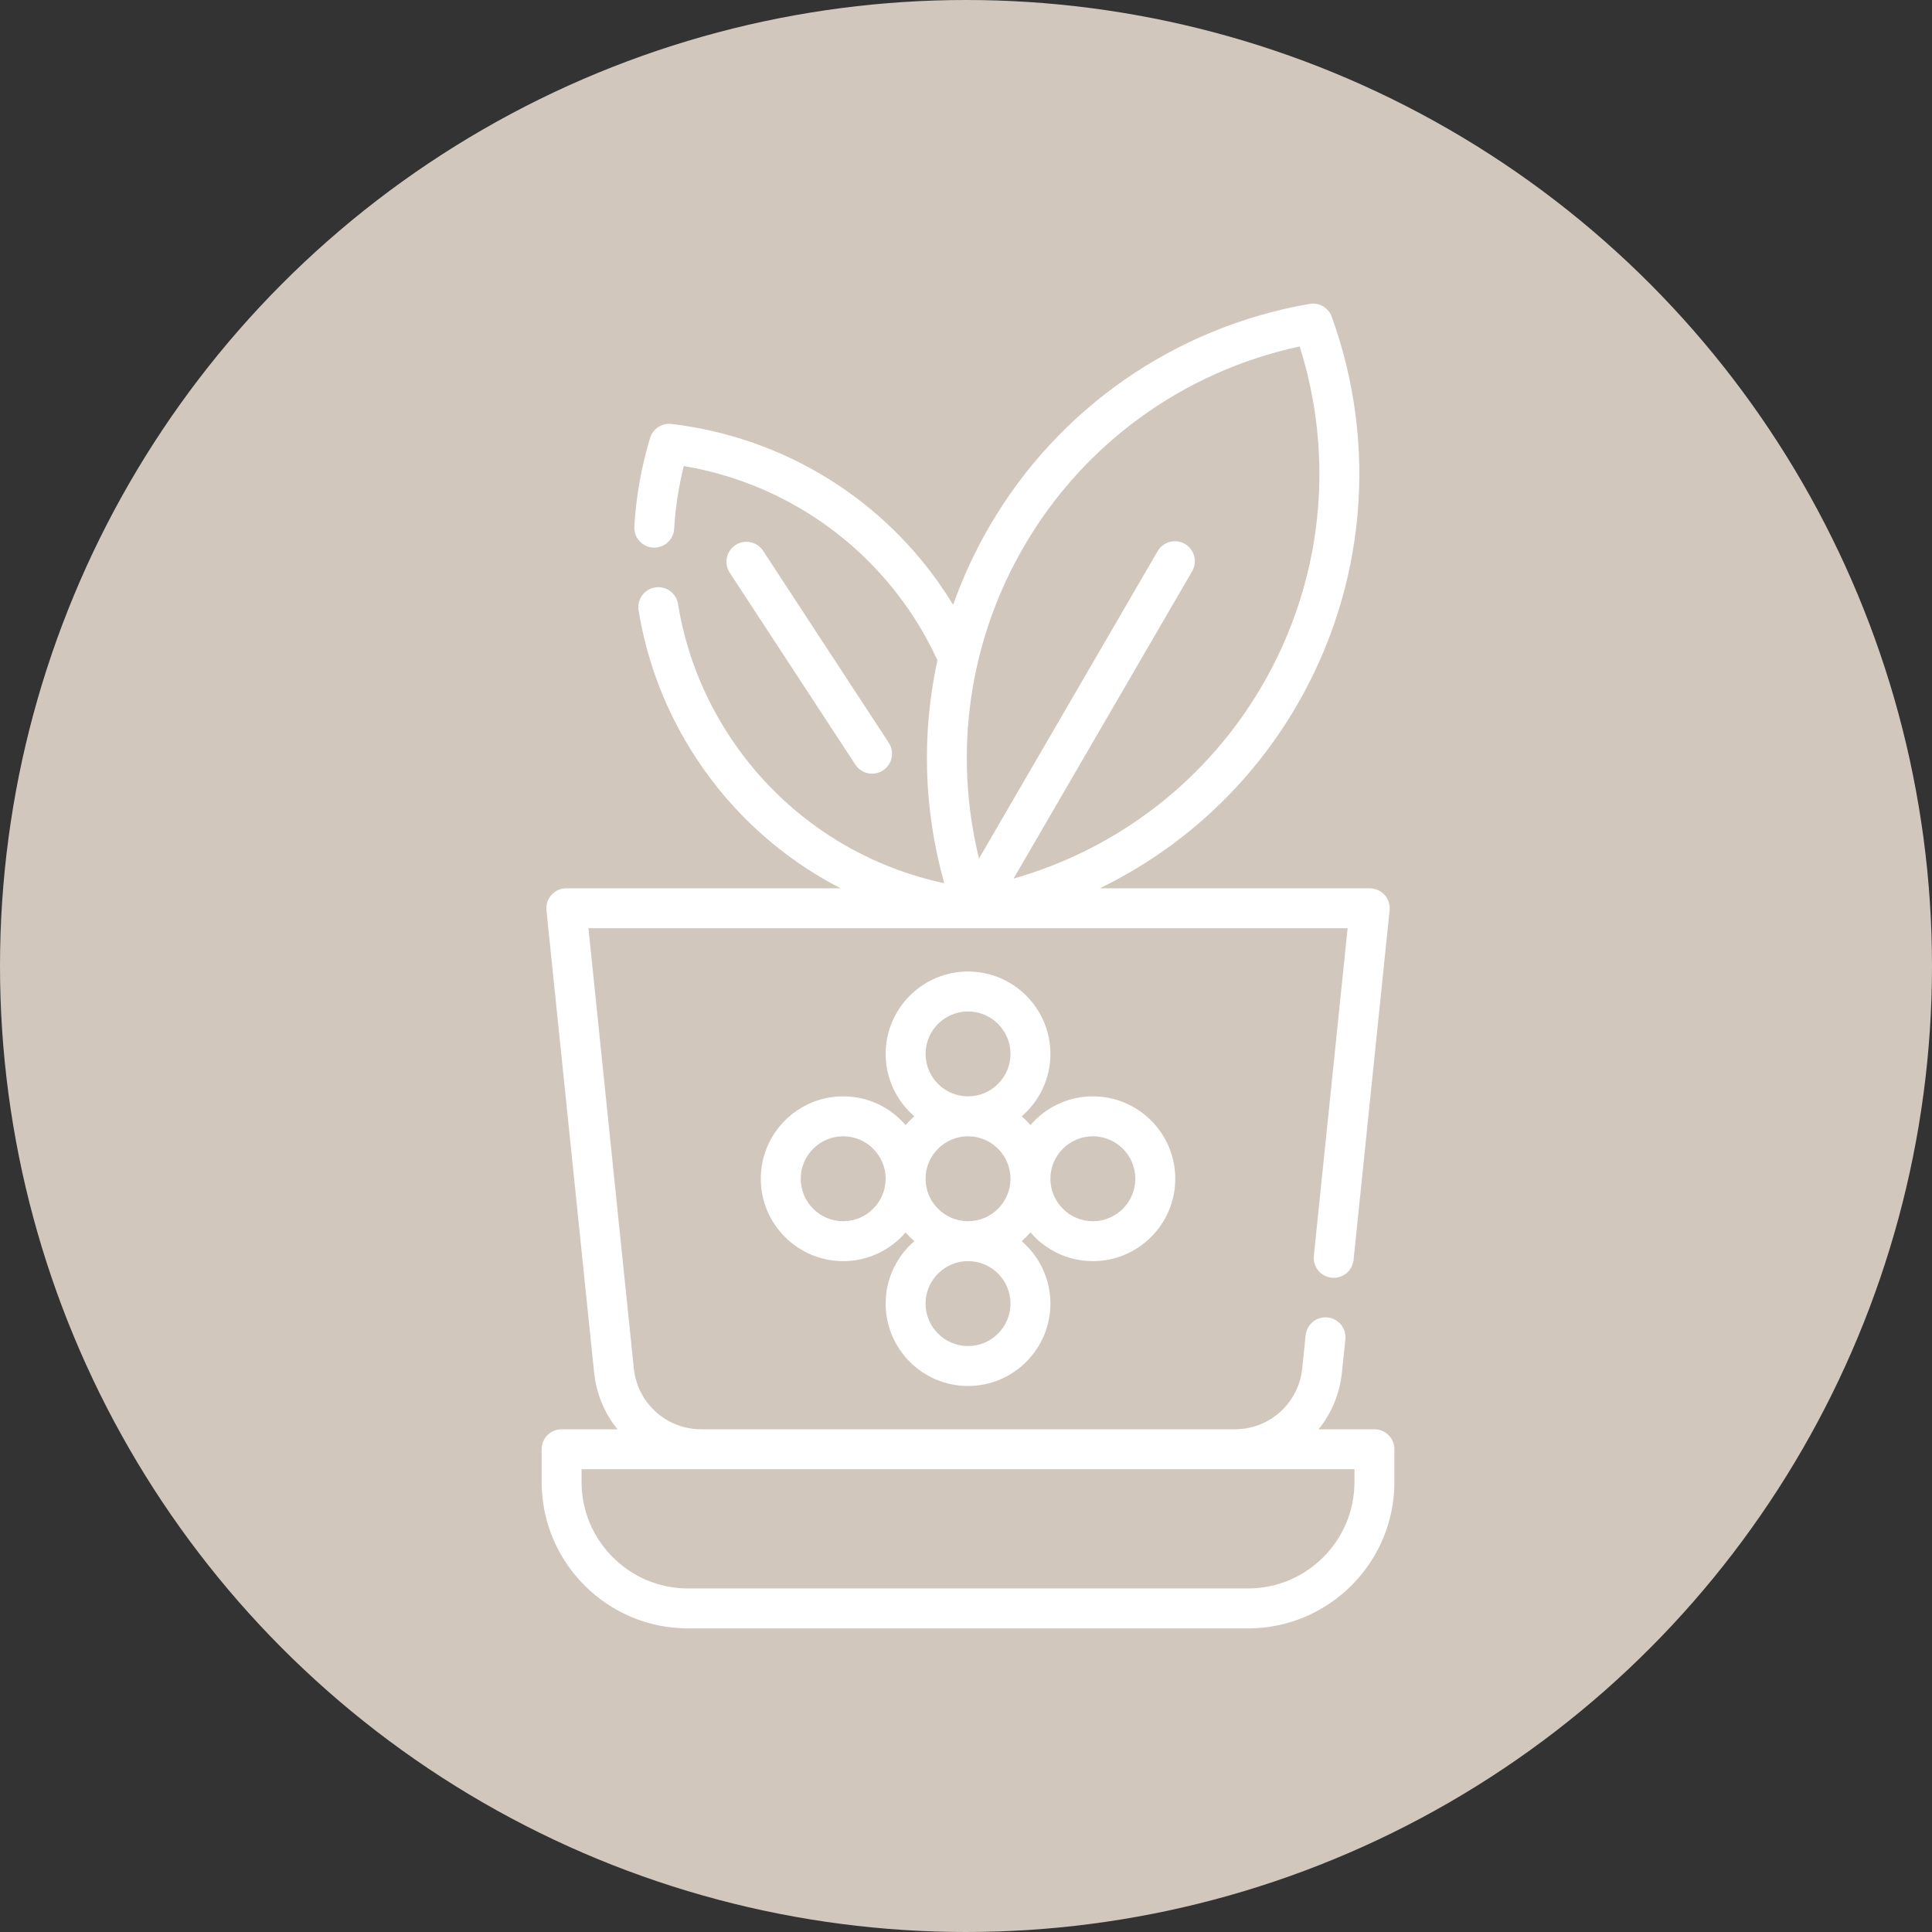
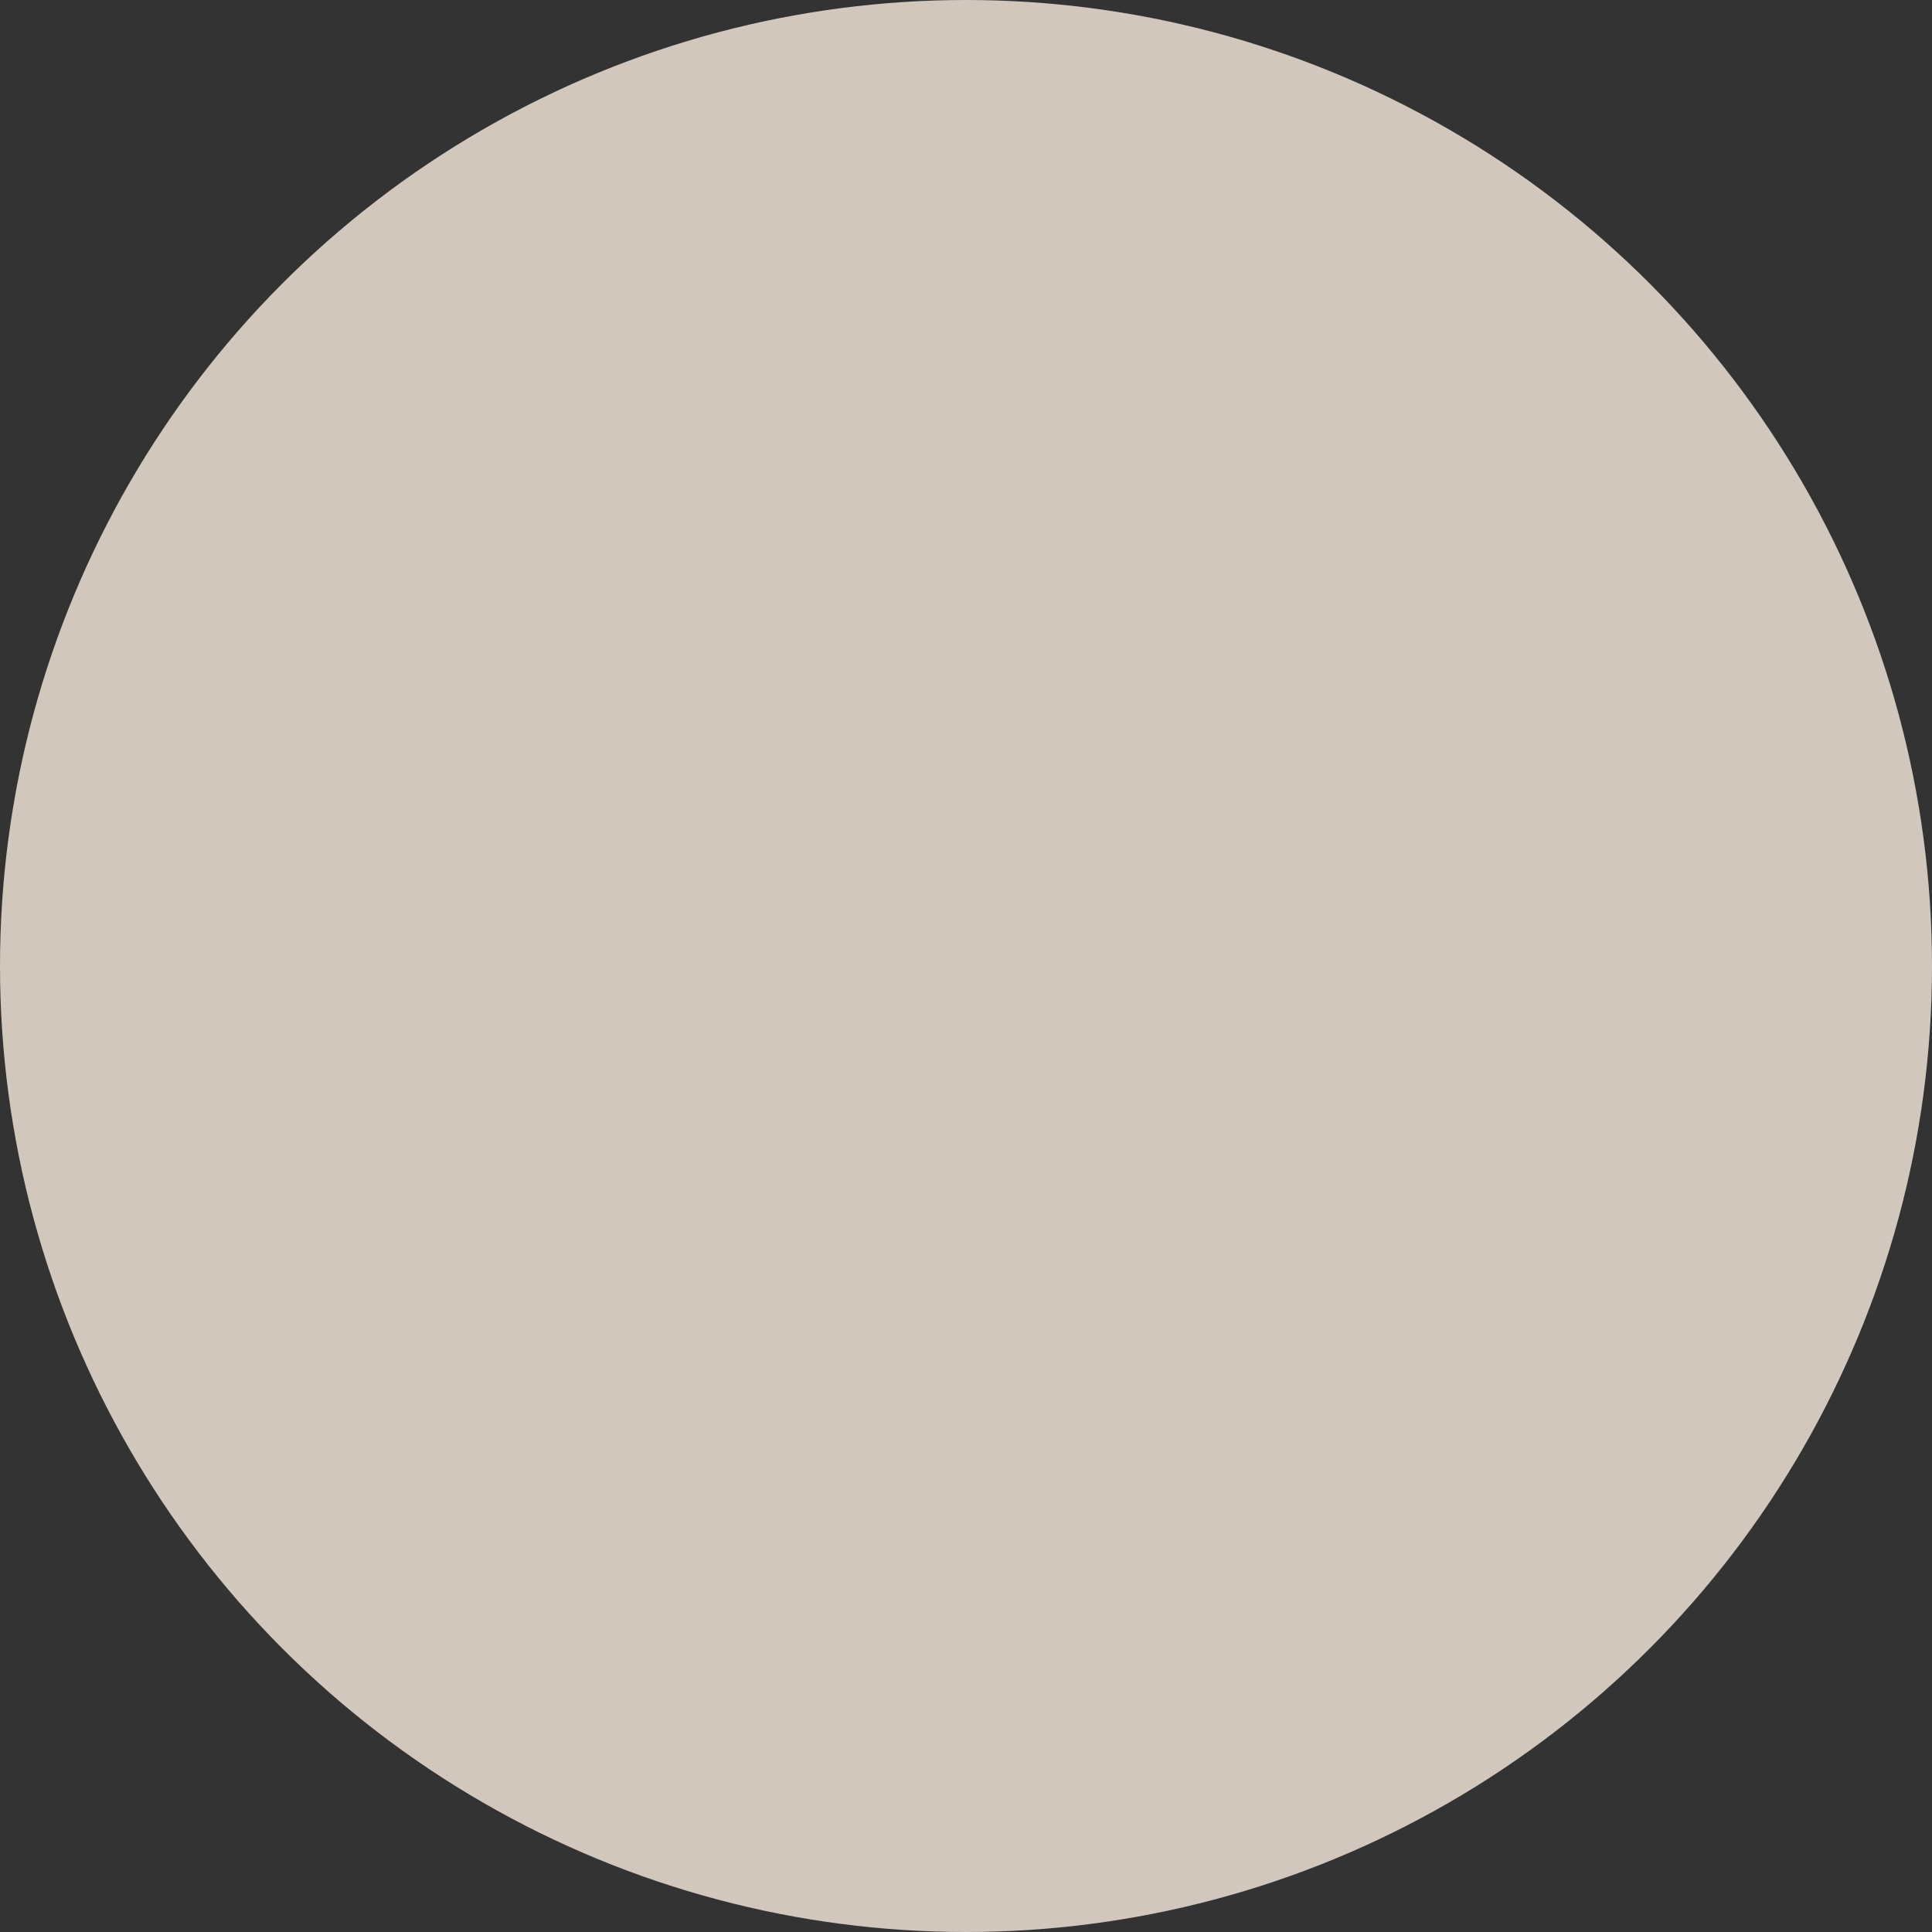
<svg xmlns="http://www.w3.org/2000/svg" width="70" height="70" viewBox="0 0 70 70" fill="none">
  <rect x="0" y="0" width="70" height="70" fill="#333333" stroke="none" />
  <circle cx="35" cy="35" r="35" fill="#D2C7BD" />
  <g clip-path="url(#clip0_39_116568)">
    <path d="M49.799 51.786H47.775C48.235 51.216 48.54 50.512 48.62 49.731L48.745 48.526C48.786 48.129 48.497 47.773 48.1 47.733C47.703 47.692 47.348 47.98 47.306 48.377L47.182 49.583C47.052 50.837 46.004 51.784 44.744 51.786H25.403C24.143 51.784 23.095 50.837 22.965 49.583L21.32 33.632H48.827L47.603 45.5C47.562 45.898 47.851 46.253 48.248 46.294C48.646 46.335 49.001 46.046 49.042 45.649L50.348 32.982C50.368 32.779 50.302 32.576 50.165 32.424C50.028 32.272 49.833 32.185 49.628 32.185H39.845C42.803 30.75 45.298 28.462 46.989 25.553C49.476 21.272 49.936 16.142 48.252 11.477C48.133 11.148 47.794 10.951 47.448 11.011C42.562 11.857 38.333 14.797 35.845 19.078C35.316 19.989 34.879 20.939 34.534 21.915C34.454 21.784 34.373 21.653 34.288 21.524C32.041 18.091 28.411 15.845 24.33 15.361C23.983 15.32 23.654 15.534 23.553 15.87C23.238 16.913 23.047 17.991 22.983 19.075C22.959 19.474 23.263 19.816 23.662 19.84C24.062 19.864 24.403 19.559 24.426 19.16C24.471 18.394 24.588 17.631 24.774 16.885C28.177 17.46 31.179 19.416 33.078 22.316C33.414 22.829 33.71 23.368 33.965 23.919C33.387 26.571 33.463 29.342 34.213 32.001C31.025 31.321 28.231 29.421 26.429 26.669C25.471 25.205 24.843 23.594 24.565 21.882C24.501 21.487 24.129 21.22 23.735 21.284C23.341 21.348 23.073 21.719 23.137 22.113C23.448 24.027 24.148 25.826 25.218 27.462C26.547 29.49 28.357 31.104 30.459 32.185H20.519C20.314 32.185 20.119 32.272 19.982 32.424C19.845 32.576 19.778 32.779 19.799 32.982L21.526 49.732C21.607 50.512 21.912 51.216 22.372 51.786H20.348C19.949 51.786 19.625 52.109 19.625 52.509V53.696C19.625 56.62 22.005 59 24.929 59H45.217C48.142 59 50.522 56.62 50.522 53.696V52.509C50.522 52.109 50.198 51.786 49.799 51.786ZM37.096 19.805C39.264 16.072 42.883 13.455 47.089 12.553C48.388 16.655 47.907 21.094 45.738 24.826C43.74 28.265 40.509 30.756 36.723 31.833L43.194 20.697C43.394 20.352 43.277 19.909 42.932 19.708C42.586 19.508 42.144 19.625 41.943 19.97L35.472 31.106C34.532 27.283 35.097 23.244 37.096 19.805ZM49.075 53.696C49.075 55.823 47.345 57.553 45.217 57.553H24.929C22.802 57.553 21.071 55.823 21.071 53.696V53.232H49.075V53.696Z" fill="white" />
-     <path d="M37.335 44.653C37.883 45.289 38.693 45.693 39.597 45.693C41.242 45.693 42.582 44.354 42.582 42.708C42.582 41.062 41.242 39.723 39.597 39.723C38.693 39.723 37.883 40.127 37.335 40.764C37.237 40.65 37.131 40.544 37.018 40.447C37.654 39.899 38.058 39.088 38.058 38.185C38.058 36.539 36.719 35.2 35.073 35.2C33.428 35.2 32.089 36.539 32.089 38.185C32.089 39.088 32.493 39.899 33.129 40.447C33.016 40.544 32.909 40.65 32.812 40.764C32.264 40.127 31.454 39.723 30.55 39.723C28.904 39.723 27.565 41.062 27.565 42.708C27.565 44.354 28.904 45.693 30.55 45.693C31.454 45.693 32.264 45.289 32.812 44.653C32.909 44.766 33.016 44.872 33.129 44.97C32.493 45.518 32.089 46.328 32.089 47.231C32.089 48.878 33.428 50.217 35.073 50.217C36.719 50.217 38.058 48.878 38.058 47.231C38.058 46.328 37.654 45.518 37.018 44.97C37.131 44.872 37.237 44.766 37.335 44.653ZM39.597 41.17C40.445 41.17 41.135 41.86 41.135 42.708C41.135 43.557 40.445 44.247 39.597 44.247C38.748 44.247 38.058 43.557 38.058 42.708C38.058 41.86 38.748 41.17 39.597 41.17ZM33.535 38.185C33.535 37.337 34.225 36.647 35.074 36.647C35.922 36.647 36.612 37.337 36.612 38.185C36.612 39.033 35.922 39.723 35.074 39.723C34.225 39.723 33.535 39.033 33.535 38.185ZM30.55 44.247C29.702 44.247 29.012 43.557 29.012 42.708C29.012 41.86 29.702 41.17 30.55 41.17C31.398 41.17 32.089 41.86 32.089 42.708C32.089 43.557 31.398 44.247 30.55 44.247ZM36.612 47.231C36.612 48.08 35.922 48.77 35.073 48.77C34.225 48.77 33.535 48.08 33.535 47.231C33.535 46.383 34.225 45.693 35.073 45.693C35.922 45.693 36.612 46.383 36.612 47.231ZM33.535 42.708C33.535 41.86 34.225 41.17 35.074 41.17C35.922 41.17 36.612 41.86 36.612 42.708C36.612 43.557 35.922 44.247 35.074 44.247C34.225 44.247 33.535 43.557 33.535 42.708Z" fill="white" />
-     <path d="M30.992 27.705C31.131 27.916 31.362 28.032 31.597 28.032C31.733 28.032 31.871 27.994 31.993 27.913C32.327 27.695 32.42 27.247 32.202 26.913L27.649 19.958C27.431 19.624 26.982 19.53 26.648 19.749C26.314 19.968 26.22 20.416 26.439 20.75L30.992 27.705Z" fill="white" />
  </g>
  <defs>
    <clipPath id="clip0_39_116568">
-       <rect width="48" height="48" fill="white" transform="translate(11 11)" />
-     </clipPath>
+       </clipPath>
  </defs>
</svg>